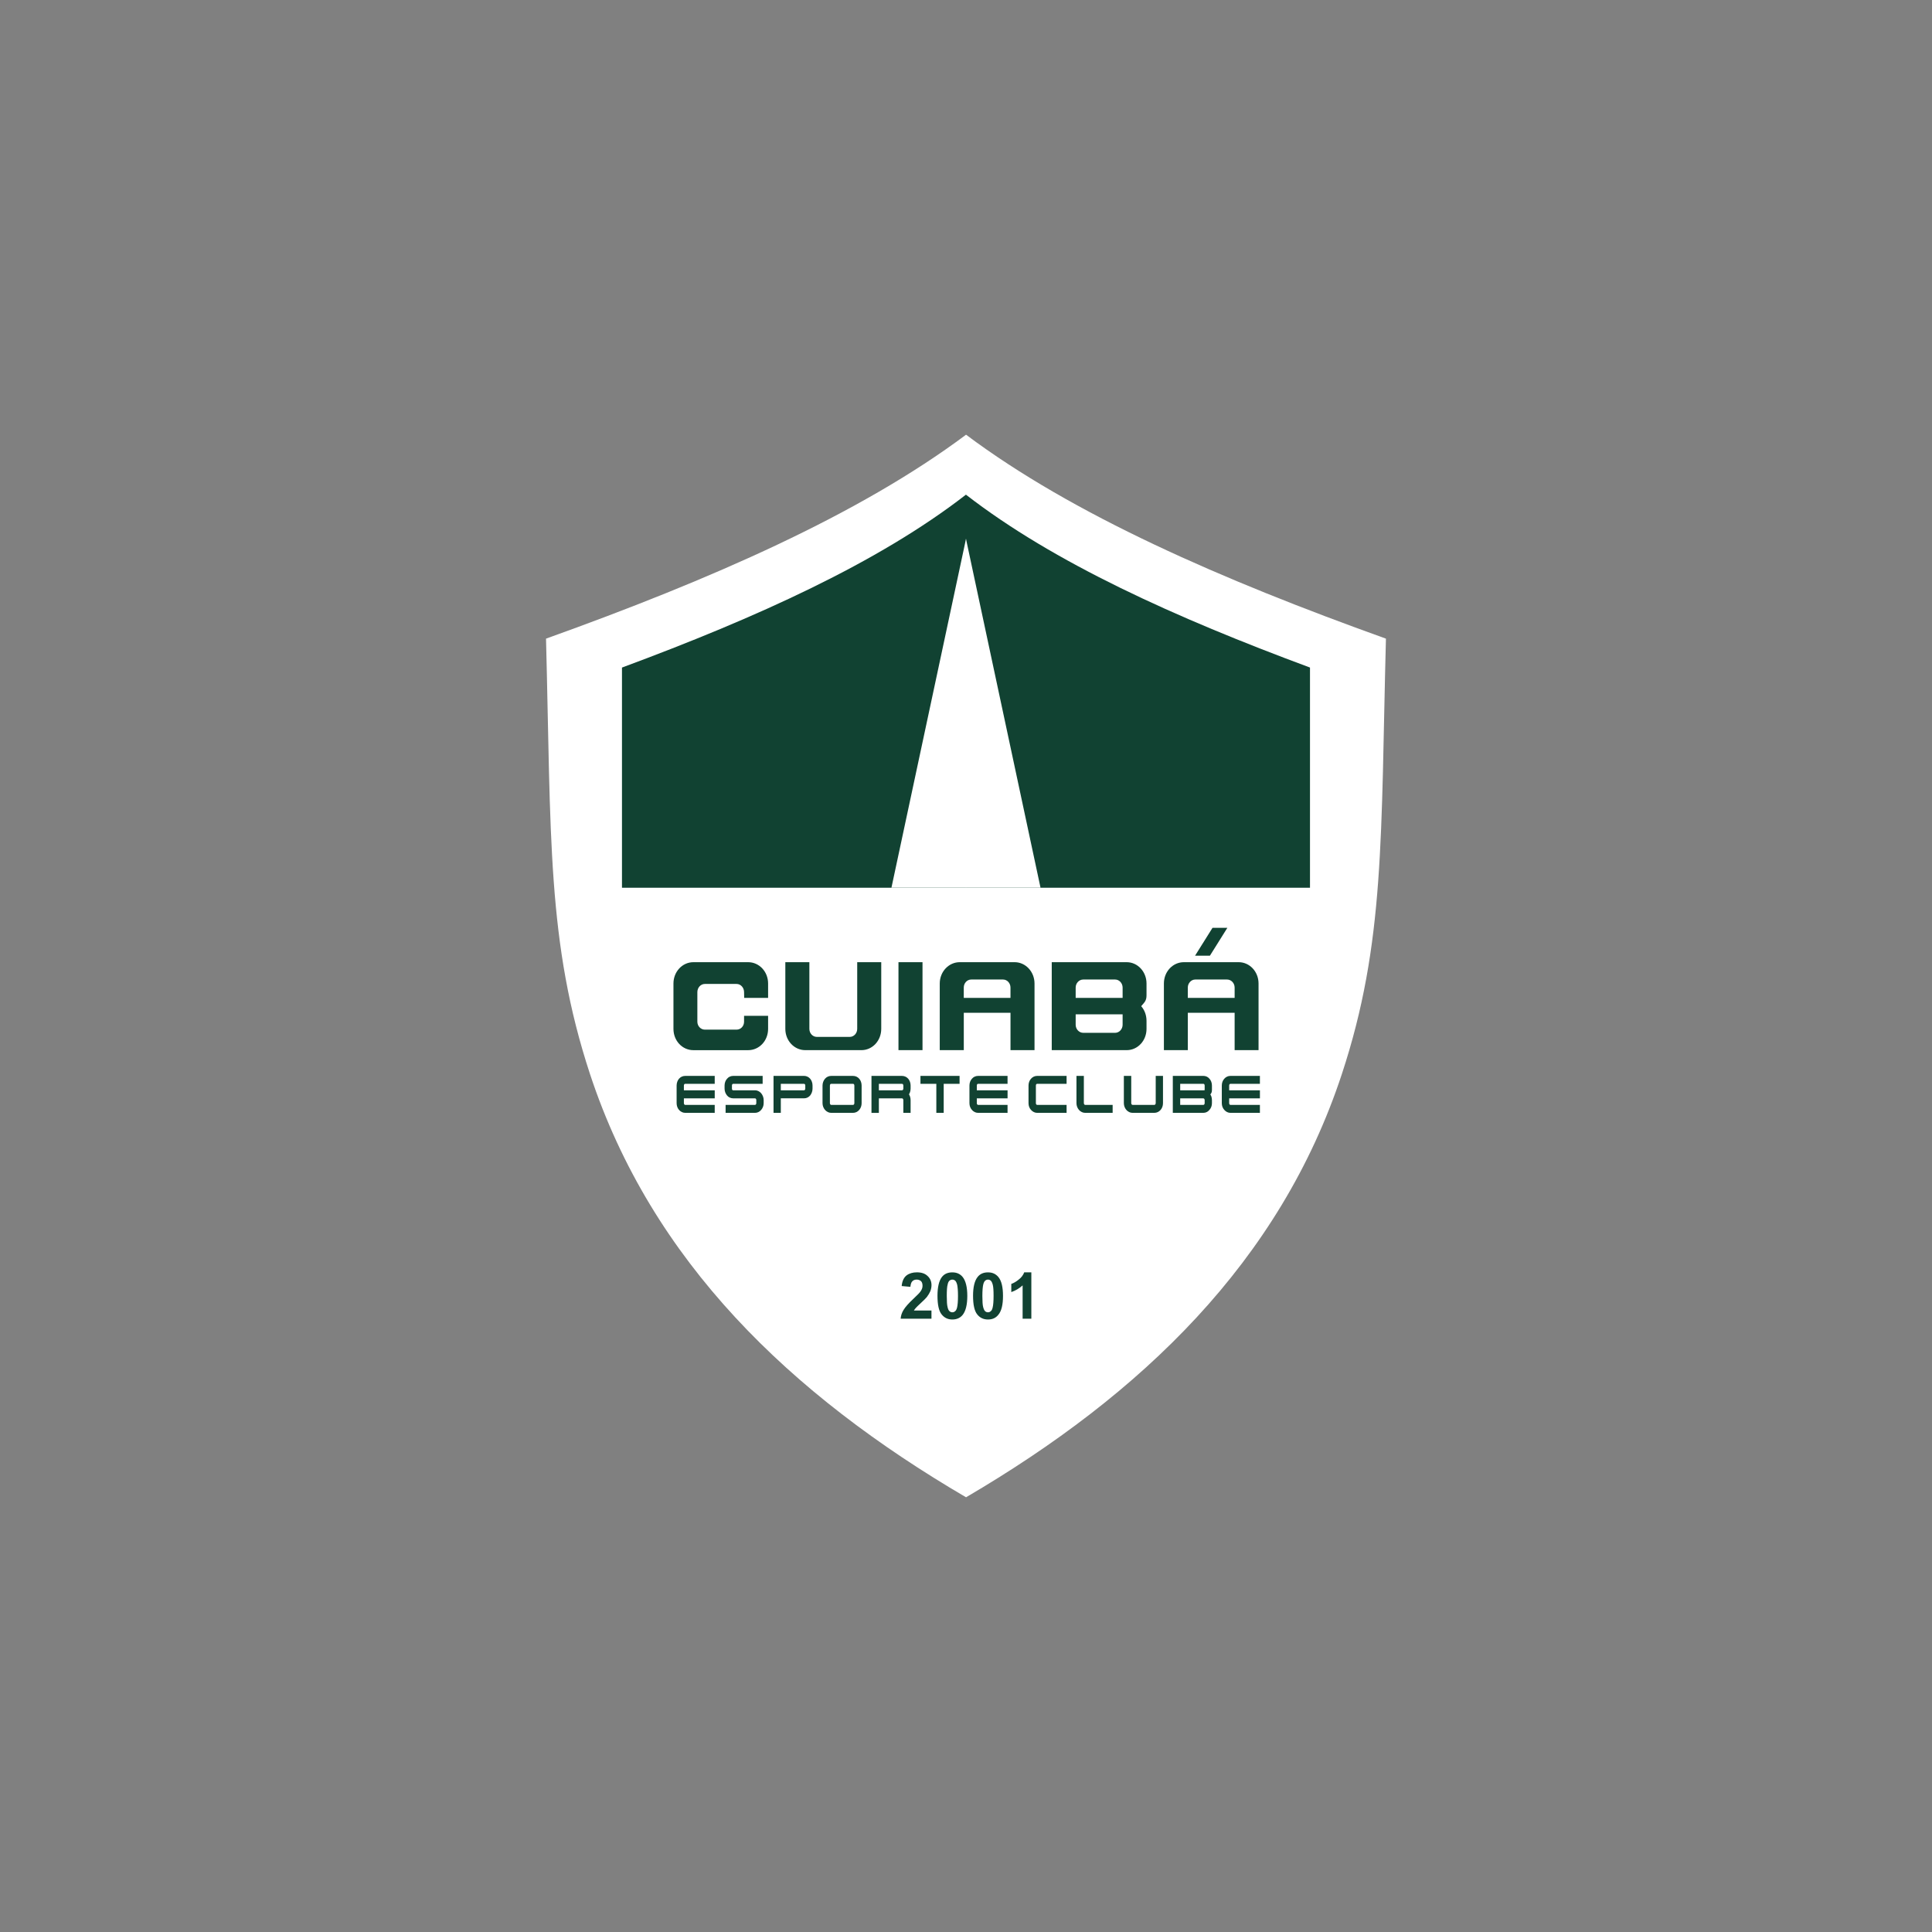
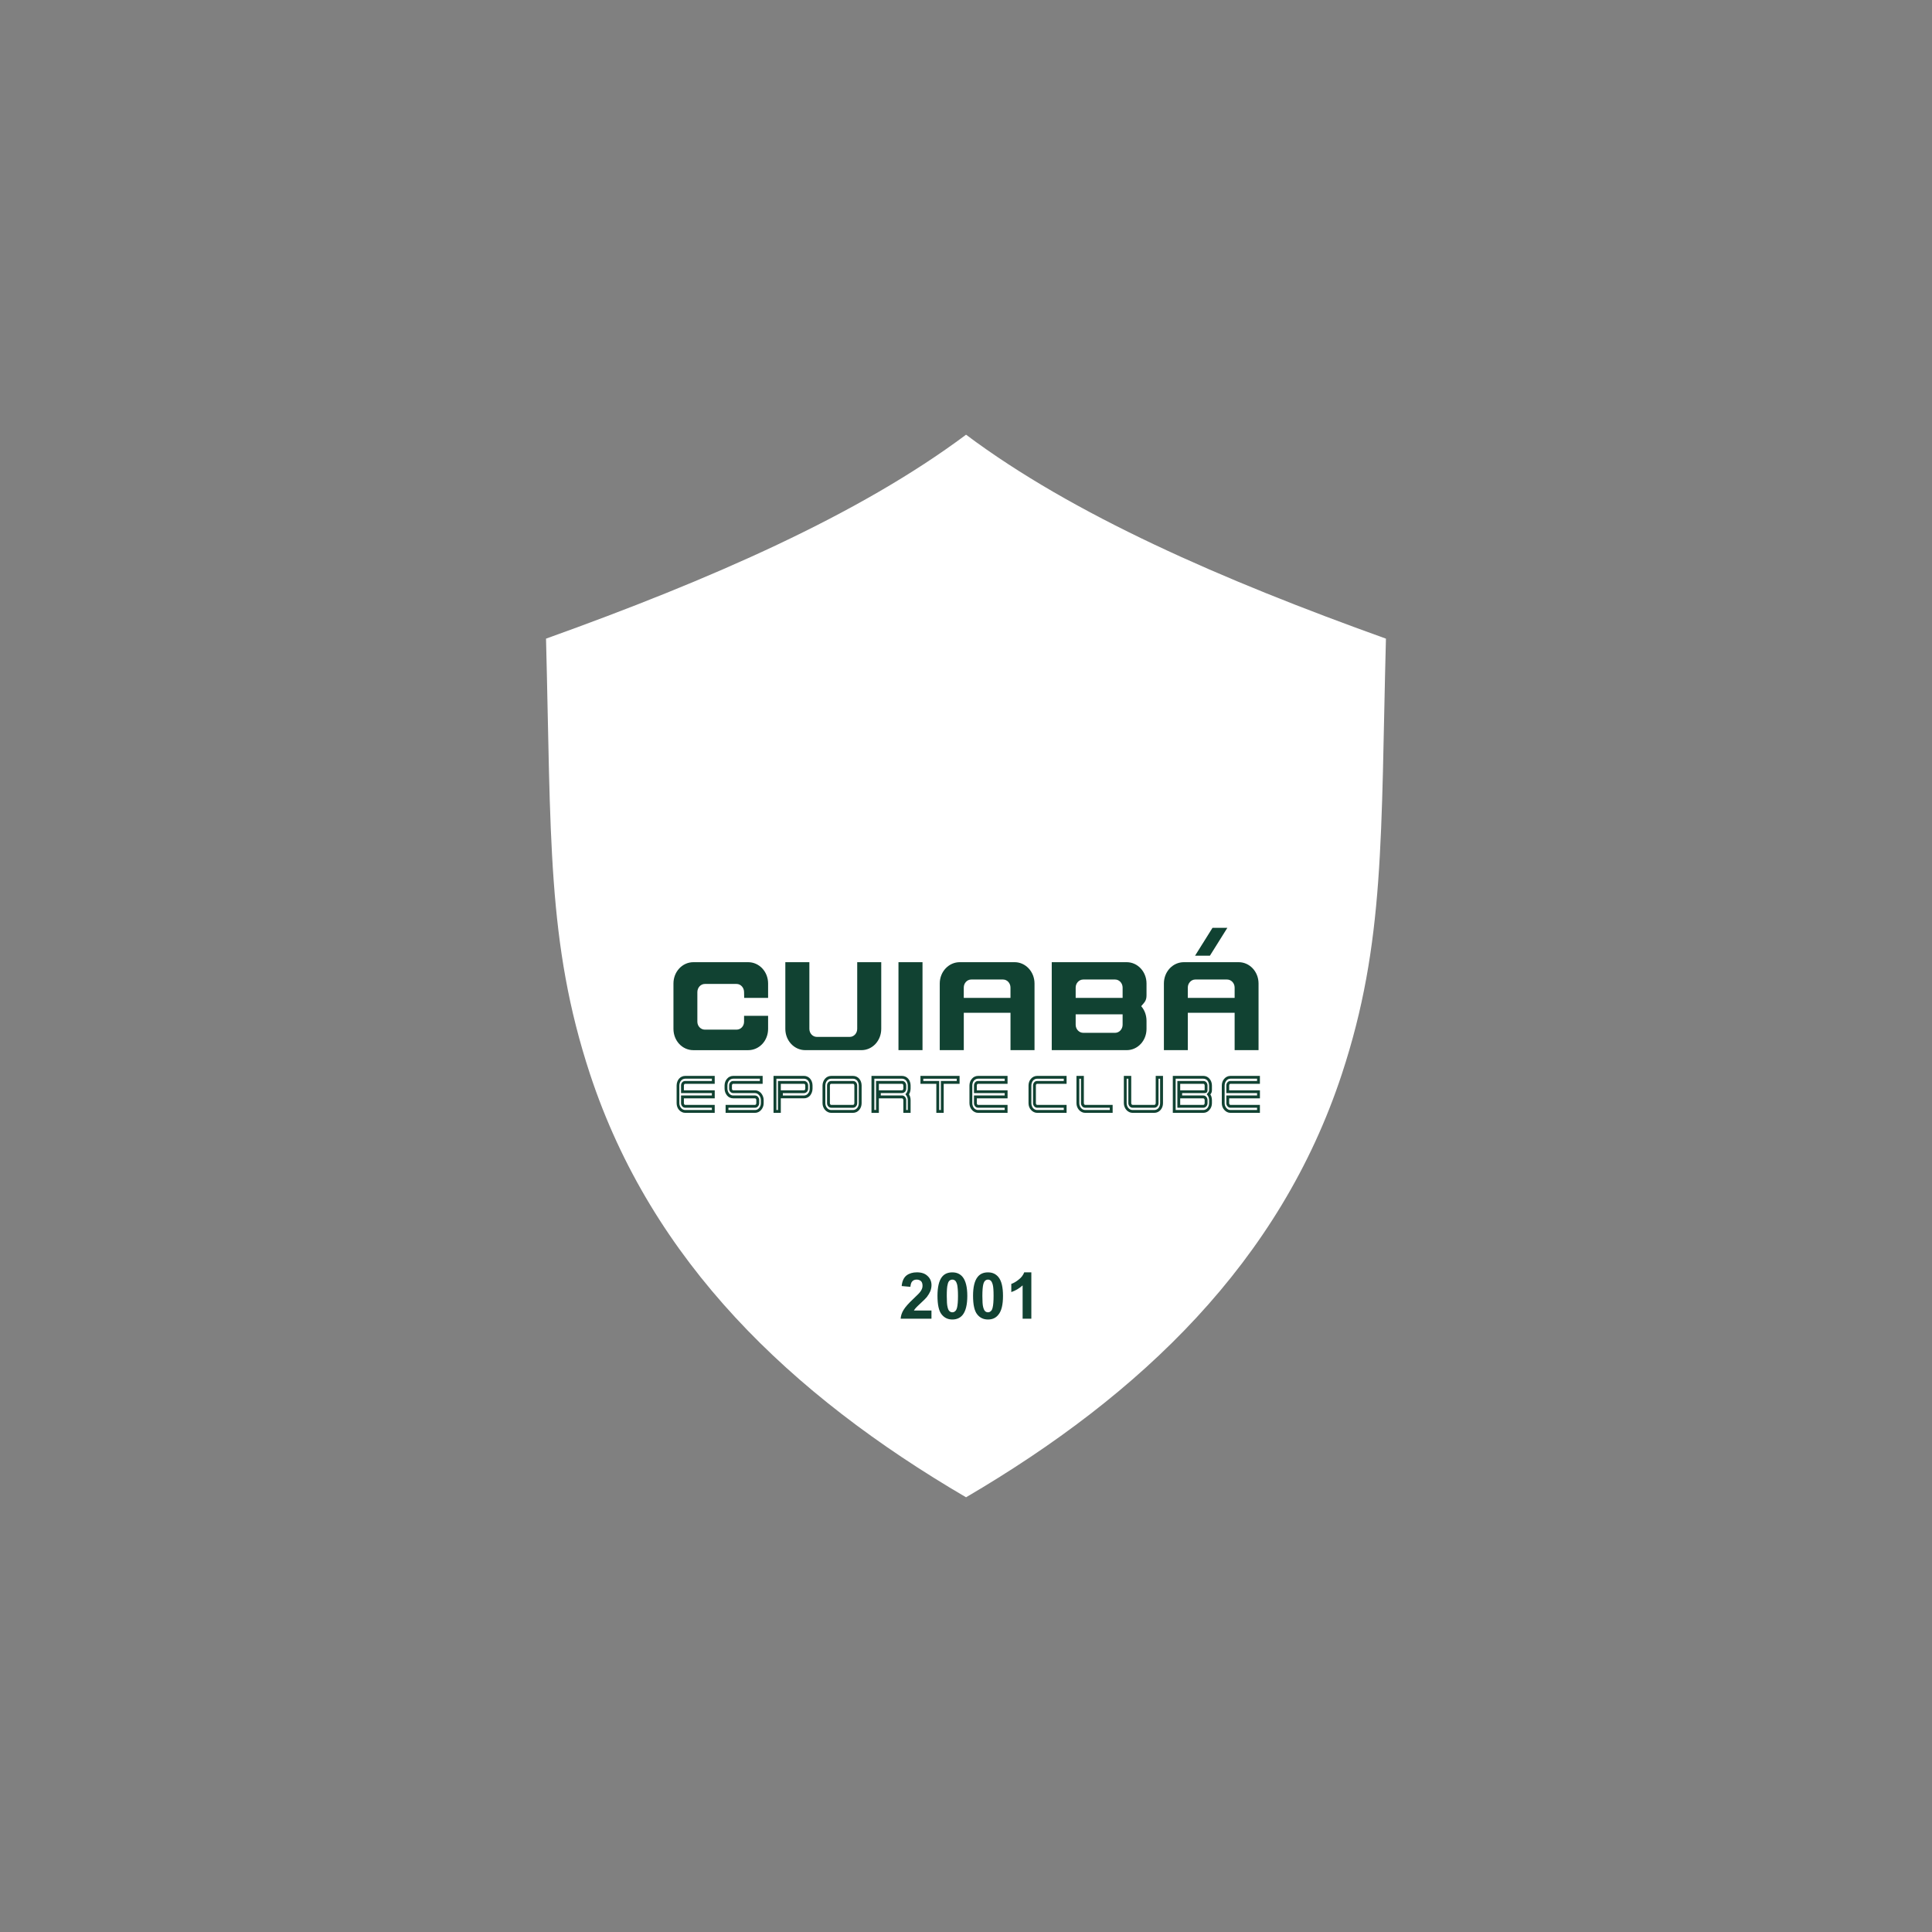
<svg xmlns="http://www.w3.org/2000/svg" version="1.0" preserveAspectRatio="xMidYMid meet" height="1080" viewBox="0 0 810 810" zoomAndPan="magnify" width="1080">
  <rect x="0" y="0" width="810" height="810" fill="#808080" stroke="none" />
  <path fill-rule="evenodd" fill-opacity="1" d="M 405.02 182.25 C 360.055 215.852 297.844 243.035 228.922 267.754 C 231.059 350.738 229.254 395.227 247.363 450.316 C 273.266 528.836 331.254 584.59 405.02 627.742 C 478.691 584.582 536.723 528.828 562.574 450.316 C 580.73 395.227 578.879 350.738 581.062 267.754 C 512.148 243.035 449.887 215.852 405.02 182.25 Z M 405.02 182.25" fill="#ffffff" />
-   <path fill-rule="evenodd" fill-opacity="1" d="M 404.973 207.391 C 368.234 235.91 317.188 258.957 260.766 279.879 L 260.766 372.18 L 549.219 372.18 L 549.219 279.871 C 492.801 258.957 441.758 235.91 404.973 207.391 Z M 404.973 207.391" fill="#114232" />
  <path fill-rule="evenodd" fill-opacity="1" d="M 390.52 549.461 L 390.52 552.883 L 377.594 552.883 C 377.695 551.555 378.117 550.316 378.836 549.176 C 379.543 547.988 380.926 546.418 382.965 544.512 C 384.629 542.941 385.68 541.898 386.012 541.324 C 386.531 540.562 386.773 539.852 386.773 539.09 C 386.773 538.234 386.586 537.57 386.156 537.141 C 385.68 536.711 385.059 536.477 384.305 536.477 C 383.539 536.477 382.93 536.711 382.5 537.184 C 382.023 537.617 381.789 538.469 381.691 539.512 L 378.035 539.18 C 378.223 537.086 378.941 535.613 380.082 534.715 C 381.223 533.859 382.695 533.43 384.41 533.43 C 386.312 533.43 387.785 533.906 388.875 534.949 C 389.969 535.945 390.535 537.23 390.535 538.801 C 390.535 539.707 390.348 540.516 390.059 541.316 C 389.727 542.082 389.254 542.891 388.586 543.789 C 388.109 544.355 387.305 545.164 386.164 546.211 C 384.977 547.309 384.258 548.02 383.926 548.395 C 383.594 548.773 383.359 549.105 383.164 549.438 L 390.52 549.438 Z M 390.52 549.461 Z M 399.27 533.445 C 401.121 533.445 402.594 534.109 403.645 535.441 C 404.883 537.012 405.547 539.672 405.547 543.328 C 405.547 546.984 404.883 549.648 403.645 551.215 C 402.602 552.543 401.129 553.207 399.27 553.207 C 397.418 553.207 395.891 552.5 394.75 551.023 C 393.609 549.598 393.043 546.984 393.043 543.273 C 393.043 539.664 393.664 537.004 394.895 535.387 C 395.938 534.059 397.41 533.445 399.27 533.445 Z M 399.27 533.445 Z M 399.27 536.484 C 398.84 536.484 398.461 536.625 398.082 536.914 C 397.75 537.199 397.465 537.723 397.32 538.484 C 397.031 539.438 396.941 541.055 396.941 543.336 C 396.941 545.617 397.039 547.133 397.273 547.996 C 397.465 548.902 397.75 549.469 398.129 549.758 C 398.461 550.043 398.84 550.188 399.27 550.188 C 399.699 550.188 400.121 550.043 400.457 549.711 C 400.789 549.477 401.074 548.949 401.266 548.141 C 401.496 547.188 401.641 545.625 401.641 543.344 C 401.641 541.062 401.496 539.543 401.309 538.68 C 401.074 537.773 400.789 537.207 400.457 536.922 C 400.121 536.625 399.691 536.484 399.27 536.484 Z M 399.27 536.484 Z M 414.234 533.445 C 416.086 533.445 417.512 534.109 418.609 535.441 C 419.895 537.012 420.512 539.672 420.512 543.328 C 420.512 546.984 419.895 549.648 418.562 551.215 C 417.52 552.543 416.094 553.207 414.234 553.207 C 412.332 553.207 410.812 552.5 409.672 551.023 C 408.531 549.598 407.957 546.984 407.957 543.273 C 407.957 539.664 408.578 537.004 409.859 535.387 C 410.91 534.059 412.34 533.445 414.234 533.445 Z M 414.234 533.445 Z M 414.234 536.484 C 413.758 536.484 413.383 536.625 413.051 536.914 C 412.715 537.199 412.43 537.723 412.242 538.484 C 412.008 539.438 411.863 541.055 411.863 543.336 C 411.863 545.617 411.961 547.133 412.195 547.996 C 412.43 548.902 412.715 549.469 413.051 549.758 C 413.383 550.043 413.758 550.188 414.234 550.188 C 414.664 550.188 415.043 550.043 415.375 549.711 C 415.754 549.477 415.996 548.949 416.184 548.141 C 416.418 547.188 416.562 545.625 416.562 543.344 C 416.562 541.062 416.465 539.543 416.23 538.68 C 415.996 537.773 415.707 537.207 415.375 536.922 C 415.043 536.625 414.664 536.484 414.234 536.484 Z M 414.234 536.484 Z M 432.395 552.883 L 428.738 552.883 L 428.738 538.906 C 427.363 540.148 425.793 541.09 423.988 541.711 L 423.988 538.289 C 424.941 537.957 425.98 537.383 427.078 536.484 C 428.219 535.629 428.98 534.578 429.406 533.438 L 432.395 533.438 Z M 432.395 552.883" fill="#114232" />
  <path fill-rule="evenodd" fill-opacity="1" d="M 404.973 372.172 L 436.242 372.172 L 404.973 225.832 Z M 404.973 372.172" fill="#ffffff" />
  <path fill-rule="evenodd" fill-opacity="1" d="M 373.742 372.172 L 405.02 372.172 L 405.02 225.832 Z M 373.742 372.172" fill="#ffffff" />
  <path fill-rule="evenodd" fill-opacity="1" d="M 337.625 440.281 L 361.148 440.281 C 365.758 440.281 369.465 436.34 369.465 431.348 L 369.465 403.402 L 359.391 403.402 L 359.391 431.348 C 359.391 433.195 358.016 434.723 356.254 434.723 L 342.465 434.723 C 340.707 434.723 339.332 433.203 339.332 431.348 L 339.332 403.402 L 329.254 403.402 L 329.254 431.348 C 329.254 436.34 333.008 440.281 337.625 440.281 Z M 337.625 440.281 Z M 311.953 425.883 L 322.031 425.883 L 322.031 431.352 C 322.031 436.348 318.324 440.289 313.668 440.289 L 290.711 440.289 C 286.051 440.289 282.348 436.348 282.348 431.352 L 282.348 412.34 C 282.348 407.398 286.059 403.402 290.711 403.402 L 313.668 403.402 C 318.328 403.402 322.031 407.391 322.031 412.34 L 322.031 418.375 L 312 418.375 L 311.953 415.949 C 311.953 414.098 310.578 412.527 308.82 412.527 L 295.508 412.527 C 293.746 412.527 292.371 414.098 292.371 415.949 L 292.371 428.355 C 292.371 430.207 293.801 431.68 295.508 431.68 L 308.82 431.68 C 310.578 431.68 311.953 430.207 311.953 428.355 Z M 311.953 425.883 Z M 376.688 440.281 L 386.766 440.281 L 386.766 403.402 L 376.688 403.402 Z M 376.688 440.281 Z M 423.648 440.281 L 433.727 440.281 L 433.727 412.34 C 433.727 407.398 429.973 403.402 425.406 403.402 L 402.359 403.402 C 397.75 403.402 393.996 407.391 393.996 412.34 L 393.996 440.281 L 404.074 440.281 L 404.074 424.602 L 423.656 424.602 L 423.656 440.281 Z M 423.648 440.281 Z M 423.648 418.375 L 404.066 418.375 L 404.066 414.047 C 404.066 412.195 405.441 410.668 407.203 410.668 L 420.512 410.668 C 422.273 410.668 423.648 412.188 423.648 414.047 Z M 423.648 418.375 Z M 440.949 440.281 L 472.367 440.281 C 476.977 440.281 480.684 436.34 480.684 431.348 L 480.684 428.023 C 480.684 425.641 479.875 423.461 478.449 421.844 C 479.875 420.18 480.684 419.562 480.684 417.234 L 480.684 412.34 C 480.684 407.398 476.977 403.402 472.367 403.402 L 440.949 403.402 Z M 440.949 440.281 Z M 470.66 418.375 L 450.98 418.375 L 450.98 414.047 C 450.98 412.195 452.406 410.668 454.168 410.668 L 467.523 410.668 C 469.23 410.668 470.66 412.188 470.66 414.047 Z M 470.66 418.375 Z M 470.66 425.266 L 450.98 425.266 L 450.98 429.637 C 450.98 431.488 452.406 433.016 454.168 433.016 L 467.523 433.016 C 469.23 433.016 470.66 431.496 470.66 429.637 Z M 470.66 425.266 Z M 517.617 440.281 L 527.652 440.281 L 527.652 412.34 C 527.652 407.398 523.941 403.402 519.332 403.402 L 496.332 403.402 C 491.668 403.402 487.969 407.391 487.969 412.34 L 487.969 440.281 L 498 440.281 L 498 424.602 L 517.625 424.602 L 517.625 440.281 Z M 517.617 440.281 Z M 517.617 418.375 L 497.992 418.375 L 497.992 414.047 C 497.992 412.195 499.422 410.668 501.129 410.668 L 514.438 410.668 C 516.199 410.668 517.625 412.188 517.625 414.047 L 517.625 418.375 Z M 517.617 418.375 Z M 507.254 400.691 L 514.574 388.996 L 508.348 388.996 L 501.027 400.691 Z M 507.254 400.691" fill="#114232" />
-   <path fill-rule="evenodd" fill-opacity="1" d="M 287.289 465.953 L 299.074 465.953 L 299.074 463.816 L 287.289 463.816 C 286.668 463.816 286.148 463.195 286.148 462.484 L 286.148 459.871 L 299.074 459.871 L 299.074 457.688 L 286.148 457.688 L 286.148 455.074 C 286.148 454.363 286.668 453.789 287.289 453.789 L 299.074 453.789 L 299.074 451.652 L 287.289 451.652 C 285.625 451.652 284.297 453.172 284.297 455.074 L 284.297 462.484 C 284.289 464.426 285.625 465.953 287.289 465.953 Z M 287.289 465.953 Z M 304.824 465.953 L 316.562 465.953 C 318.223 465.953 319.605 464.434 319.605 462.484 L 319.605 461.203 C 319.605 459.297 318.23 457.68 316.562 457.68 L 307.438 457.68 C 306.773 457.68 306.297 457.113 306.297 456.398 L 306.297 455.066 C 306.297 454.355 306.773 453.781 307.438 453.781 L 319.176 453.781 L 319.176 451.645 L 307.438 451.645 C 305.73 451.645 304.391 453.164 304.391 455.066 L 304.391 456.398 C 304.391 458.301 305.723 459.863 307.438 459.863 L 316.562 459.863 C 317.227 459.863 317.703 460.484 317.703 461.195 L 317.703 462.477 C 317.703 463.188 317.227 463.809 316.562 463.809 L 304.824 463.809 Z M 304.824 465.953 Z M 324.934 465.953 L 326.785 465.953 L 326.785 453.781 L 337.094 453.781 C 337.715 453.781 338.234 454.355 338.234 455.066 L 338.234 456.398 C 338.234 457.105 337.715 457.68 337.094 457.68 L 327.637 457.68 L 327.637 459.863 L 337.094 459.863 C 338.758 459.863 340.086 458.293 340.086 456.398 L 340.086 455.066 C 340.086 453.164 338.758 451.645 337.094 451.645 L 324.926 451.645 L 324.926 465.953 Z M 324.934 465.953 Z M 348.504 465.953 L 357.676 465.953 C 359.336 465.953 360.664 464.434 360.664 462.484 L 360.664 455.074 C 360.664 453.172 359.336 451.652 357.676 451.652 L 348.504 451.652 C 346.84 451.652 345.457 453.172 345.457 455.074 L 345.457 462.484 C 345.465 464.426 346.84 465.953 348.504 465.953 Z M 348.504 465.953 Z M 348.504 453.781 L 357.676 453.781 C 358.293 453.781 358.816 454.355 358.816 455.066 L 358.816 462.477 C 358.816 463.188 358.293 463.809 357.676 463.809 L 348.504 463.809 C 347.883 463.809 347.363 463.188 347.363 462.477 L 347.363 455.066 C 347.363 454.355 347.891 453.781 348.504 453.781 Z M 348.504 453.781 Z M 379.348 465.953 L 381.199 465.953 L 381.199 461.203 C 381.199 460.297 380.91 459.441 380.391 458.82 C 380.91 458.113 381.199 457.305 381.199 456.398 L 381.199 455.066 C 381.199 453.164 379.871 451.645 378.207 451.645 L 365.992 451.645 L 365.992 465.953 L 367.895 465.953 L 367.895 453.781 L 378.207 453.781 C 378.828 453.781 379.348 454.355 379.348 455.066 L 379.348 456.398 C 379.348 457.105 378.828 457.68 378.207 457.68 L 368.703 457.68 L 368.703 459.863 L 378.207 459.863 C 378.828 459.863 379.348 460.484 379.348 461.195 Z M 379.348 465.953 Z M 393.18 465.953 L 395.086 465.953 L 395.086 453.781 L 401.738 453.781 L 401.738 451.645 L 386.531 451.645 L 386.531 453.781 L 393.18 453.781 Z M 393.18 465.953 Z M 410.102 465.953 L 421.844 465.953 L 421.844 463.816 L 410.102 463.816 C 409.438 463.816 408.961 463.195 408.961 462.484 L 408.961 459.871 L 421.844 459.871 L 421.844 457.688 L 408.961 457.688 L 408.961 455.074 C 408.961 454.363 409.438 453.789 410.102 453.789 L 421.844 453.789 L 421.844 451.652 L 410.102 451.652 C 408.395 451.652 407.059 453.172 407.059 455.074 L 407.059 462.484 C 407.059 464.426 408.395 465.953 410.102 465.953 Z M 410.102 465.953 Z M 434.867 465.953 L 446.605 465.953 L 446.605 463.816 L 434.867 463.816 C 434.203 463.816 433.727 463.195 433.727 462.484 L 433.727 455.074 C 433.727 454.363 434.203 453.789 434.867 453.789 L 446.605 453.789 L 446.605 451.652 L 434.867 451.652 C 433.16 451.652 431.82 453.172 431.82 455.074 L 431.82 462.484 C 431.82 464.426 433.16 465.953 434.867 465.953 Z M 434.867 465.953 Z M 454.969 465.953 L 465.902 465.953 L 465.902 463.816 L 454.969 463.816 C 454.348 463.816 453.828 463.195 453.828 462.484 L 453.828 451.652 L 451.926 451.652 L 451.926 462.484 C 451.934 464.426 453.309 465.953 454.969 465.953 Z M 454.969 465.953 Z M 474.836 465.953 L 484.008 465.953 C 485.672 465.953 487 464.434 487 462.484 L 487 451.652 L 485.148 451.652 L 485.148 462.484 C 485.148 463.195 484.629 463.816 484.008 463.816 L 474.836 463.816 C 474.219 463.816 473.695 463.195 473.695 462.484 L 473.695 451.652 L 471.793 451.652 L 471.793 462.484 C 471.801 464.426 473.176 465.953 474.836 465.953 Z M 474.836 465.953 Z M 492.328 465.953 L 504.543 465.953 C 506.203 465.953 507.535 464.434 507.535 462.484 L 507.535 461.203 C 507.535 460.297 507.246 459.441 506.727 458.82 C 507.246 458.113 507.535 457.871 507.535 456.973 L 507.535 455.066 C 507.535 453.164 506.203 451.645 504.543 451.645 L 492.328 451.645 Z M 492.328 465.953 Z M 504.543 463.816 L 494.23 463.816 L 494.23 453.781 L 504.543 453.781 C 505.16 453.781 505.684 454.355 505.684 455.066 L 505.684 456.973 C 505.684 457.68 505.16 457.68 504.543 457.68 L 495.039 457.68 L 495.039 459.863 L 504.543 459.863 C 505.16 459.863 505.684 460.484 505.684 461.195 L 505.684 462.477 C 505.684 463.195 505.16 463.816 504.543 463.816 Z M 504.543 463.816 Z M 515.902 465.953 L 527.645 465.953 L 527.645 463.816 L 515.902 463.816 C 515.285 463.816 514.762 463.195 514.762 462.484 L 514.762 459.871 L 527.645 459.871 L 527.645 457.688 L 514.762 457.688 L 514.762 455.074 C 514.762 454.363 515.285 453.789 515.902 453.789 L 527.645 453.789 L 527.645 451.652 L 515.902 451.652 C 514.195 451.652 512.859 453.172 512.859 455.074 L 512.859 462.484 C 512.859 464.426 514.195 465.953 515.902 465.953 Z M 515.902 465.953" fill="#114232" />
  <path fill-rule="evenodd" fill-opacity="1" d="M 287.289 465.379 L 298.461 465.379 L 298.461 464.426 L 287.289 464.426 C 286.766 464.426 286.336 464.191 286.004 463.809 C 285.719 463.477 285.527 463 285.527 462.523 L 285.527 459.289 L 298.461 459.289 L 298.461 458.293 L 285.527 458.293 L 285.527 455.105 C 285.527 454.582 285.719 454.109 286.004 453.773 C 286.336 453.398 286.766 453.203 287.289 453.203 L 298.461 453.203 L 298.461 452.25 L 287.289 452.25 C 286.625 452.25 286.004 452.535 285.582 453.012 C 285.105 453.535 284.816 454.297 284.816 455.105 L 284.816 462.516 C 284.816 463.324 285.105 464.035 285.582 464.562 C 286.004 465.094 286.625 465.379 287.289 465.379 Z M 287.289 465.379 Z M 299.027 466.566 L 287.289 466.566 C 286.246 466.566 285.34 466.09 284.676 465.328 C 284.055 464.617 283.676 463.617 283.676 462.523 L 283.676 455.113 C 283.676 454.016 284.055 452.973 284.676 452.266 C 285.34 451.5 286.246 451.078 287.289 451.078 L 299.648 451.078 L 299.648 454.402 L 287.289 454.402 C 287.145 454.402 287 454.449 286.91 454.547 C 286.812 454.691 286.723 454.879 286.723 455.121 L 286.723 457.113 L 299.656 457.113 L 299.656 460.484 L 286.723 460.484 L 286.723 462.531 C 286.723 462.719 286.82 462.91 286.91 463.051 C 287.008 463.152 287.145 463.242 287.289 463.242 L 299.648 463.242 L 299.648 466.574 L 299.027 466.574 Z M 299.027 466.566 Z M 305.398 465.379 L 316.57 465.379 C 317.234 465.379 317.809 465.094 318.23 464.57 C 318.707 464.051 318.996 463.332 318.996 462.523 L 318.996 461.195 C 318.996 460.387 318.707 459.676 318.23 459.148 C 317.801 458.625 317.234 458.293 316.57 458.293 L 307.398 458.293 C 306.922 458.293 306.445 458.059 306.16 457.719 C 305.828 457.387 305.684 456.91 305.684 456.391 L 305.684 455.105 C 305.684 454.582 305.828 454.109 306.16 453.773 C 306.445 453.398 306.922 453.203 307.398 453.203 L 318.57 453.203 L 318.57 452.25 L 307.398 452.25 C 306.734 452.25 306.113 452.535 305.691 453.012 C 305.262 453.535 304.98 454.297 304.98 455.105 L 304.98 456.391 C 304.98 457.199 305.27 457.906 305.691 458.438 C 306.168 459.012 306.734 459.289 307.398 459.289 L 316.57 459.289 C 317.047 459.289 317.523 459.523 317.809 459.91 C 318.098 460.242 318.285 460.719 318.285 461.195 L 318.285 462.523 C 318.285 463 318.098 463.477 317.809 463.809 C 317.523 464.184 317.047 464.426 316.57 464.426 L 305.398 464.426 Z M 305.398 465.379 Z M 316.562 466.566 L 304.211 466.566 L 304.211 463.234 L 316.562 463.234 C 316.707 463.234 316.797 463.137 316.895 463.043 C 317.039 462.902 317.082 462.711 317.082 462.523 L 317.082 461.195 C 317.082 461.004 317.039 460.816 316.895 460.672 C 316.797 460.574 316.707 460.484 316.562 460.484 L 307.391 460.484 C 306.395 460.484 305.441 460.055 304.824 459.297 C 304.156 458.488 303.781 457.492 303.781 456.398 L 303.781 455.113 C 303.781 454.016 304.156 452.973 304.824 452.266 C 305.441 451.5 306.395 451.078 307.391 451.078 L 319.742 451.078 L 319.742 454.402 L 307.391 454.402 C 307.246 454.402 307.156 454.449 307.059 454.547 C 306.914 454.691 306.871 454.879 306.871 455.121 L 306.871 456.406 C 306.871 456.637 306.914 456.836 307.012 456.926 C 307.113 457.07 307.246 457.113 307.391 457.113 L 316.562 457.113 C 317.559 457.113 318.465 457.59 319.129 458.352 C 319.75 459.117 320.172 460.113 320.172 461.203 L 320.172 462.531 C 320.172 463.625 319.742 464.625 319.129 465.332 C 318.465 466.098 317.566 466.566 316.562 466.566 Z M 316.562 466.566 Z M 325.5 465.379 L 326.164 465.379 L 326.164 453.207 L 337.094 453.207 C 337.57 453.207 338.004 453.398 338.336 453.781 C 338.621 454.117 338.809 454.59 338.809 455.113 L 338.809 456.398 C 338.809 456.918 338.621 457.395 338.336 457.727 C 338.004 458.059 337.57 458.301 337.094 458.301 L 328.211 458.301 L 328.211 459.297 L 337.102 459.297 C 337.723 459.297 338.344 459.012 338.766 458.445 C 339.242 457.922 339.477 457.207 339.477 456.398 L 339.477 455.113 C 339.477 454.305 339.242 453.543 338.766 453.02 C 338.336 452.543 337.723 452.258 337.102 452.258 L 325.508 452.258 L 325.508 465.379 Z M 325.5 465.379 Z M 326.785 466.566 L 324.305 466.566 L 324.305 451.07 L 337.094 451.07 C 338.094 451.07 339 451.5 339.664 452.258 C 340.285 452.969 340.66 454.016 340.66 455.105 L 340.66 456.391 C 340.66 457.484 340.285 458.48 339.664 459.289 C 339 460.055 338.094 460.477 337.094 460.477 L 327.359 460.477 L 327.359 466.566 Z M 326.785 466.566 Z M 327.359 454.402 L 327.359 457.113 L 337.094 457.113 C 337.238 457.113 337.328 457.07 337.43 456.926 C 337.57 456.828 337.617 456.637 337.617 456.406 L 337.617 455.121 C 337.617 454.887 337.57 454.691 337.43 454.547 C 337.328 454.449 337.195 454.402 337.094 454.402 Z M 327.359 454.402 Z M 348.504 465.379 L 357.629 465.379 C 358.293 465.379 358.914 465.094 359.336 464.57 C 359.766 464.051 360.047 463.332 360.047 462.523 L 360.047 455.113 C 360.047 454.305 359.758 453.543 359.336 453.02 C 358.906 452.543 358.293 452.258 357.629 452.258 L 348.504 452.258 C 347.84 452.258 347.219 452.543 346.797 453.02 C 346.32 453.543 346.031 454.305 346.031 455.113 L 346.031 462.523 C 346.031 463.332 346.32 464.043 346.797 464.57 C 347.219 465.094 347.84 465.379 348.504 465.379 Z M 348.504 465.379 Z M 357.629 466.566 L 348.504 466.566 C 347.461 466.566 346.555 466.09 345.891 465.328 C 345.27 464.617 344.848 463.617 344.848 462.523 L 344.848 455.113 C 344.848 454.016 345.277 452.973 345.891 452.266 C 346.555 451.5 347.461 451.078 348.504 451.078 L 357.629 451.078 C 358.672 451.078 359.578 451.508 360.242 452.266 C 360.863 452.973 361.238 454.023 361.238 455.113 L 361.238 462.523 C 361.238 463.617 360.863 464.617 360.242 465.328 C 359.578 466.098 358.68 466.566 357.629 466.566 Z M 357.629 466.566 Z M 348.504 453.215 L 357.629 453.215 C 358.148 453.215 358.582 453.406 358.914 453.789 C 359.199 454.121 359.391 454.598 359.391 455.121 L 359.391 462.531 C 359.391 463.008 359.199 463.484 358.914 463.816 C 358.582 464.191 358.148 464.434 357.629 464.434 L 348.504 464.434 C 347.98 464.434 347.551 464.199 347.219 463.816 C 346.93 463.484 346.742 463.008 346.742 462.531 L 346.742 455.121 C 346.742 454.598 346.93 454.121 347.219 453.789 C 347.551 453.406 347.98 453.215 348.504 453.215 Z M 348.504 453.215 Z M 357.629 454.402 L 348.504 454.402 C 348.359 454.402 348.215 454.449 348.125 454.547 C 348.027 454.691 347.938 454.879 347.938 455.121 L 347.938 462.531 C 347.938 462.719 348.035 462.91 348.125 463.051 C 348.223 463.152 348.359 463.242 348.504 463.242 L 357.629 463.242 C 357.773 463.242 357.914 463.145 358.008 463.051 C 358.105 462.91 358.195 462.719 358.195 462.531 L 358.195 455.121 C 358.195 454.887 358.098 454.691 358.008 454.547 C 357.914 454.449 357.773 454.402 357.629 454.402 Z M 357.629 454.402 Z M 379.922 465.379 L 380.586 465.379 L 380.586 461.195 C 380.586 460.816 380.543 460.43 380.398 460.098 C 380.301 459.766 380.109 459.48 379.922 459.191 L 379.59 458.762 L 379.922 458.383 C 380.109 458.148 380.301 457.816 380.398 457.477 C 380.543 457.145 380.586 456.766 380.586 456.383 L 380.586 455.098 C 380.586 454.289 380.301 453.527 379.875 453.004 C 379.445 452.527 378.836 452.242 378.168 452.242 L 366.574 452.242 L 366.574 465.355 L 367.285 465.355 L 367.285 453.188 L 378.168 453.188 C 378.691 453.188 379.121 453.375 379.453 453.762 C 379.742 454.094 379.93 454.57 379.93 455.09 L 379.93 456.375 C 379.93 456.895 379.742 457.371 379.453 457.703 C 379.121 458.035 378.691 458.277 378.168 458.277 L 369.277 458.277 L 369.277 459.273 L 378.168 459.273 C 378.691 459.273 379.121 459.508 379.453 459.895 C 379.742 460.227 379.93 460.703 379.93 461.18 L 379.93 465.379 Z M 379.922 465.379 Z M 381.207 466.566 L 378.73 466.566 L 378.73 461.195 C 378.73 461.004 378.629 460.816 378.539 460.672 C 378.441 460.574 378.305 460.484 378.16 460.484 L 368.469 460.484 L 368.469 466.574 L 365.371 466.574 L 365.371 451.078 L 378.16 451.078 C 379.203 451.078 380.109 451.508 380.777 452.266 C 381.395 452.973 381.773 454.023 381.773 455.113 L 381.773 456.398 C 381.773 456.918 381.676 457.395 381.539 457.871 C 381.441 458.203 381.25 458.488 381.109 458.777 C 381.25 459.109 381.441 459.441 381.539 459.727 C 381.684 460.203 381.773 460.727 381.773 461.203 L 381.773 466.574 L 381.207 466.574 Z M 381.207 466.566 Z M 368.469 454.402 L 368.469 457.113 L 378.16 457.113 C 378.305 457.113 378.449 457.07 378.539 456.926 C 378.637 456.828 378.73 456.637 378.73 456.406 L 378.73 455.121 C 378.73 454.887 378.629 454.691 378.539 454.547 C 378.441 454.449 378.305 454.402 378.16 454.402 Z M 368.469 454.402 Z M 393.754 465.379 L 394.465 465.379 L 394.465 453.207 L 401.121 453.207 L 401.121 452.258 L 387.098 452.258 L 387.098 453.207 L 393.754 453.207 Z M 393.754 465.379 Z M 395.086 466.566 L 392.562 466.566 L 392.562 454.395 L 385.906 454.395 L 385.906 451.07 L 402.305 451.07 L 402.305 454.395 L 395.652 454.395 L 395.652 466.566 Z M 395.086 466.566 Z M 410.059 465.379 L 421.23 465.379 L 421.23 464.426 L 410.059 464.426 C 409.582 464.426 409.105 464.191 408.816 463.809 C 408.531 463.477 408.344 463 408.344 462.523 L 408.344 459.289 L 421.223 459.289 L 421.223 458.293 L 408.344 458.293 L 408.344 455.105 C 408.344 454.582 408.531 454.109 408.816 453.773 C 409.105 453.398 409.582 453.203 410.059 453.203 L 421.23 453.203 L 421.23 452.25 L 410.059 452.25 C 409.391 452.25 408.816 452.535 408.352 453.012 C 407.918 453.535 407.641 454.297 407.641 455.105 L 407.641 462.516 C 407.641 463.324 407.926 464.035 408.352 464.562 C 408.816 465.094 409.391 465.379 410.059 465.379 Z M 410.059 465.379 Z M 421.844 466.566 L 410.059 466.566 C 409.059 466.566 408.109 466.09 407.488 465.328 C 406.824 464.617 406.445 463.617 406.445 462.523 L 406.445 455.113 C 406.445 454.016 406.824 452.973 407.488 452.266 C 408.109 451.5 409.059 451.078 410.059 451.078 L 422.418 451.078 L 422.418 454.402 L 410.059 454.402 C 409.914 454.402 409.824 454.449 409.727 454.547 C 409.582 454.691 409.535 454.879 409.535 455.121 L 409.535 457.113 L 422.426 457.113 L 422.426 460.484 L 409.535 460.484 L 409.535 462.531 C 409.535 462.719 409.582 462.91 409.727 463.051 C 409.824 463.152 409.914 463.242 410.059 463.242 L 422.418 463.242 L 422.418 466.574 L 421.844 466.574 Z M 421.844 466.566 Z M 434.82 465.379 L 445.996 465.379 L 445.996 464.426 L 434.82 464.426 C 434.344 464.426 433.914 464.191 433.582 463.809 C 433.297 463.477 433.105 463 433.105 462.523 L 433.105 455.113 C 433.105 454.59 433.297 454.117 433.582 453.781 C 433.871 453.406 434.344 453.207 434.82 453.207 L 445.996 453.207 L 445.996 452.258 L 434.82 452.258 C 434.156 452.258 433.582 452.543 433.113 453.02 C 432.684 453.543 432.402 454.305 432.402 455.113 L 432.402 462.523 C 432.402 463.332 432.691 464.043 433.113 464.57 C 433.582 465.094 434.156 465.379 434.82 465.379 Z M 434.82 465.379 Z M 446.605 466.566 L 434.82 466.566 C 433.824 466.566 432.918 466.09 432.254 465.328 C 431.586 464.617 431.211 463.617 431.211 462.523 L 431.211 455.113 C 431.211 454.016 431.586 452.973 432.254 452.266 C 432.918 451.5 433.824 451.078 434.82 451.078 L 447.172 451.078 L 447.172 454.402 L 434.82 454.402 C 434.676 454.402 434.586 454.449 434.488 454.547 C 434.344 454.691 434.301 454.879 434.301 455.121 L 434.301 462.531 C 434.301 462.719 434.344 462.91 434.488 463.051 C 434.586 463.152 434.676 463.242 434.82 463.242 L 447.172 463.242 L 447.172 466.574 L 446.605 466.574 Z M 446.605 466.566 Z M 454.969 465.379 L 465.281 465.379 L 465.281 464.426 L 454.969 464.426 C 454.449 464.426 454.016 464.191 453.684 463.809 C 453.398 463.477 453.207 463 453.207 462.523 L 453.207 452.258 L 452.5 452.258 L 452.5 462.523 C 452.5 463.332 452.785 464.043 453.262 464.57 C 453.684 465.094 454.305 465.379 454.969 465.379 Z M 454.969 465.379 Z M 465.902 466.566 L 454.969 466.566 C 453.926 466.566 453.02 466.09 452.355 465.328 C 451.734 464.617 451.312 463.617 451.312 462.523 L 451.312 451.07 L 454.41 451.07 L 454.41 462.523 C 454.41 462.711 454.508 462.902 454.598 463.043 C 454.695 463.145 454.832 463.234 454.977 463.234 L 466.48 463.234 L 466.48 466.566 Z M 465.902 466.566 Z M 474.836 465.379 L 483.965 465.379 C 484.629 465.379 485.246 465.094 485.672 464.57 C 486.102 464.051 486.379 463.332 486.379 462.523 L 486.379 452.258 L 485.715 452.258 L 485.715 462.523 C 485.715 463 485.527 463.477 485.238 463.809 C 484.906 464.188 484.477 464.426 483.957 464.426 L 474.828 464.426 C 474.309 464.426 473.879 464.191 473.547 463.809 C 473.258 463.477 473.07 463 473.07 462.523 L 473.07 452.258 L 472.359 452.258 L 472.359 462.523 C 472.359 463.332 472.648 464.043 473.121 464.57 C 473.555 465.094 474.172 465.379 474.836 465.379 Z M 474.836 465.379 Z M 483.965 466.566 L 474.836 466.566 C 473.797 466.566 472.887 466.09 472.223 465.328 C 471.605 464.617 471.18 463.617 471.18 462.523 L 471.18 451.07 L 474.277 451.07 L 474.277 462.523 C 474.277 462.711 474.375 462.902 474.469 463.043 C 474.566 463.145 474.703 463.234 474.844 463.234 L 483.973 463.234 C 484.113 463.234 484.258 463.137 484.348 463.043 C 484.445 462.902 484.539 462.711 484.539 462.523 L 484.539 451.07 L 487.59 451.07 L 487.59 462.523 C 487.59 463.617 487.211 464.617 486.594 465.328 C 485.914 466.098 485.012 466.566 483.965 466.566 Z M 483.965 466.566 Z M 492.902 465.379 L 504.496 465.379 C 505.16 465.379 505.781 465.094 506.203 464.57 C 506.633 464.051 506.914 463.332 506.914 462.523 L 506.914 461.195 C 506.914 460.816 506.867 460.484 506.727 460.098 C 506.629 459.766 506.438 459.48 506.25 459.191 L 505.918 458.762 L 506.25 458.383 L 506.395 458.195 C 506.727 457.816 506.914 457.574 506.914 457.008 L 506.914 455.105 C 506.914 454.297 506.629 453.535 506.203 453.012 C 505.773 452.535 505.16 452.25 504.496 452.25 L 492.902 452.25 Z M 492.902 465.379 Z M 504.496 466.566 L 491.707 466.566 L 491.707 451.07 L 504.496 451.07 C 505.539 451.07 506.445 451.5 507.066 452.258 C 507.73 452.969 508.109 454.016 508.109 455.105 L 508.109 457.008 C 508.109 457.914 507.875 458.293 507.441 458.859 C 507.633 459.148 507.773 459.434 507.875 459.715 C 508.016 460.188 508.109 460.711 508.109 461.188 L 508.109 462.516 C 508.109 463.613 507.73 464.609 507.066 465.32 C 506.445 466.098 505.547 466.566 504.496 466.566 Z M 504.496 466.566 Z M 504.496 464.426 L 493.609 464.426 L 493.609 453.203 L 504.496 453.203 C 505.02 453.203 505.449 453.391 505.781 453.773 C 506.066 454.109 506.258 454.582 506.258 455.105 L 506.258 457.008 C 506.258 458.293 505.492 458.293 504.551 458.293 L 495.613 458.293 L 495.613 459.289 L 504.504 459.289 C 505.027 459.289 505.457 459.523 505.789 459.91 C 506.074 460.242 506.266 460.719 506.266 461.195 L 506.266 462.523 C 506.266 463 506.074 463.477 505.789 463.809 C 505.449 464.191 505.02 464.426 504.496 464.426 Z M 504.496 464.426 Z M 494.805 463.242 L 504.496 463.242 C 504.641 463.242 504.785 463.145 504.875 463.051 C 504.973 462.91 505.062 462.719 505.062 462.531 L 505.062 461.203 C 505.062 461.012 504.965 460.824 504.875 460.68 C 504.777 460.582 504.641 460.492 504.496 460.492 L 494.805 460.492 Z M 494.805 463.242 Z M 494.805 454.402 L 494.805 457.113 L 504.543 457.113 C 504.828 457.113 505.062 457.113 505.062 457.016 L 505.062 455.113 C 505.062 454.879 504.965 454.684 504.875 454.539 C 504.777 454.441 504.641 454.395 504.496 454.395 L 494.805 454.395 Z M 494.805 454.402 Z M 515.859 465.379 L 527.031 465.379 L 527.031 464.426 L 515.859 464.426 C 515.383 464.426 514.953 464.191 514.621 463.809 C 514.332 463.477 514.145 463 514.145 462.523 L 514.145 459.289 L 527.031 459.289 L 527.031 458.293 L 514.145 458.293 L 514.145 455.105 C 514.145 454.582 514.332 454.109 514.621 453.773 C 514.953 453.398 515.383 453.203 515.859 453.203 L 527.031 453.203 L 527.031 452.25 L 515.859 452.25 C 515.195 452.25 514.621 452.535 514.195 453.012 C 513.723 453.535 513.434 454.297 513.434 455.105 L 513.434 462.516 C 513.434 463.324 513.723 464.035 514.195 464.562 C 514.621 465.094 515.195 465.379 515.859 465.379 Z M 515.859 465.379 Z M 527.645 466.566 L 515.859 466.566 C 514.863 466.566 513.953 466.09 513.289 465.328 C 512.625 464.617 512.246 463.617 512.246 462.523 L 512.246 455.113 C 512.246 454.016 512.625 452.973 513.289 452.266 C 513.953 451.5 514.863 451.078 515.859 451.078 L 528.219 451.078 L 528.219 454.402 L 515.859 454.402 C 515.715 454.402 515.625 454.449 515.527 454.547 C 515.383 454.691 515.336 454.879 515.336 455.121 L 515.336 457.113 L 528.227 457.113 L 528.227 460.484 L 515.336 460.484 L 515.336 462.531 C 515.336 462.719 515.383 462.91 515.527 463.051 C 515.625 463.152 515.715 463.242 515.859 463.242 L 528.219 463.242 L 528.219 466.574 L 527.645 466.574 Z M 527.645 466.566" fill="#114232" />
</svg>